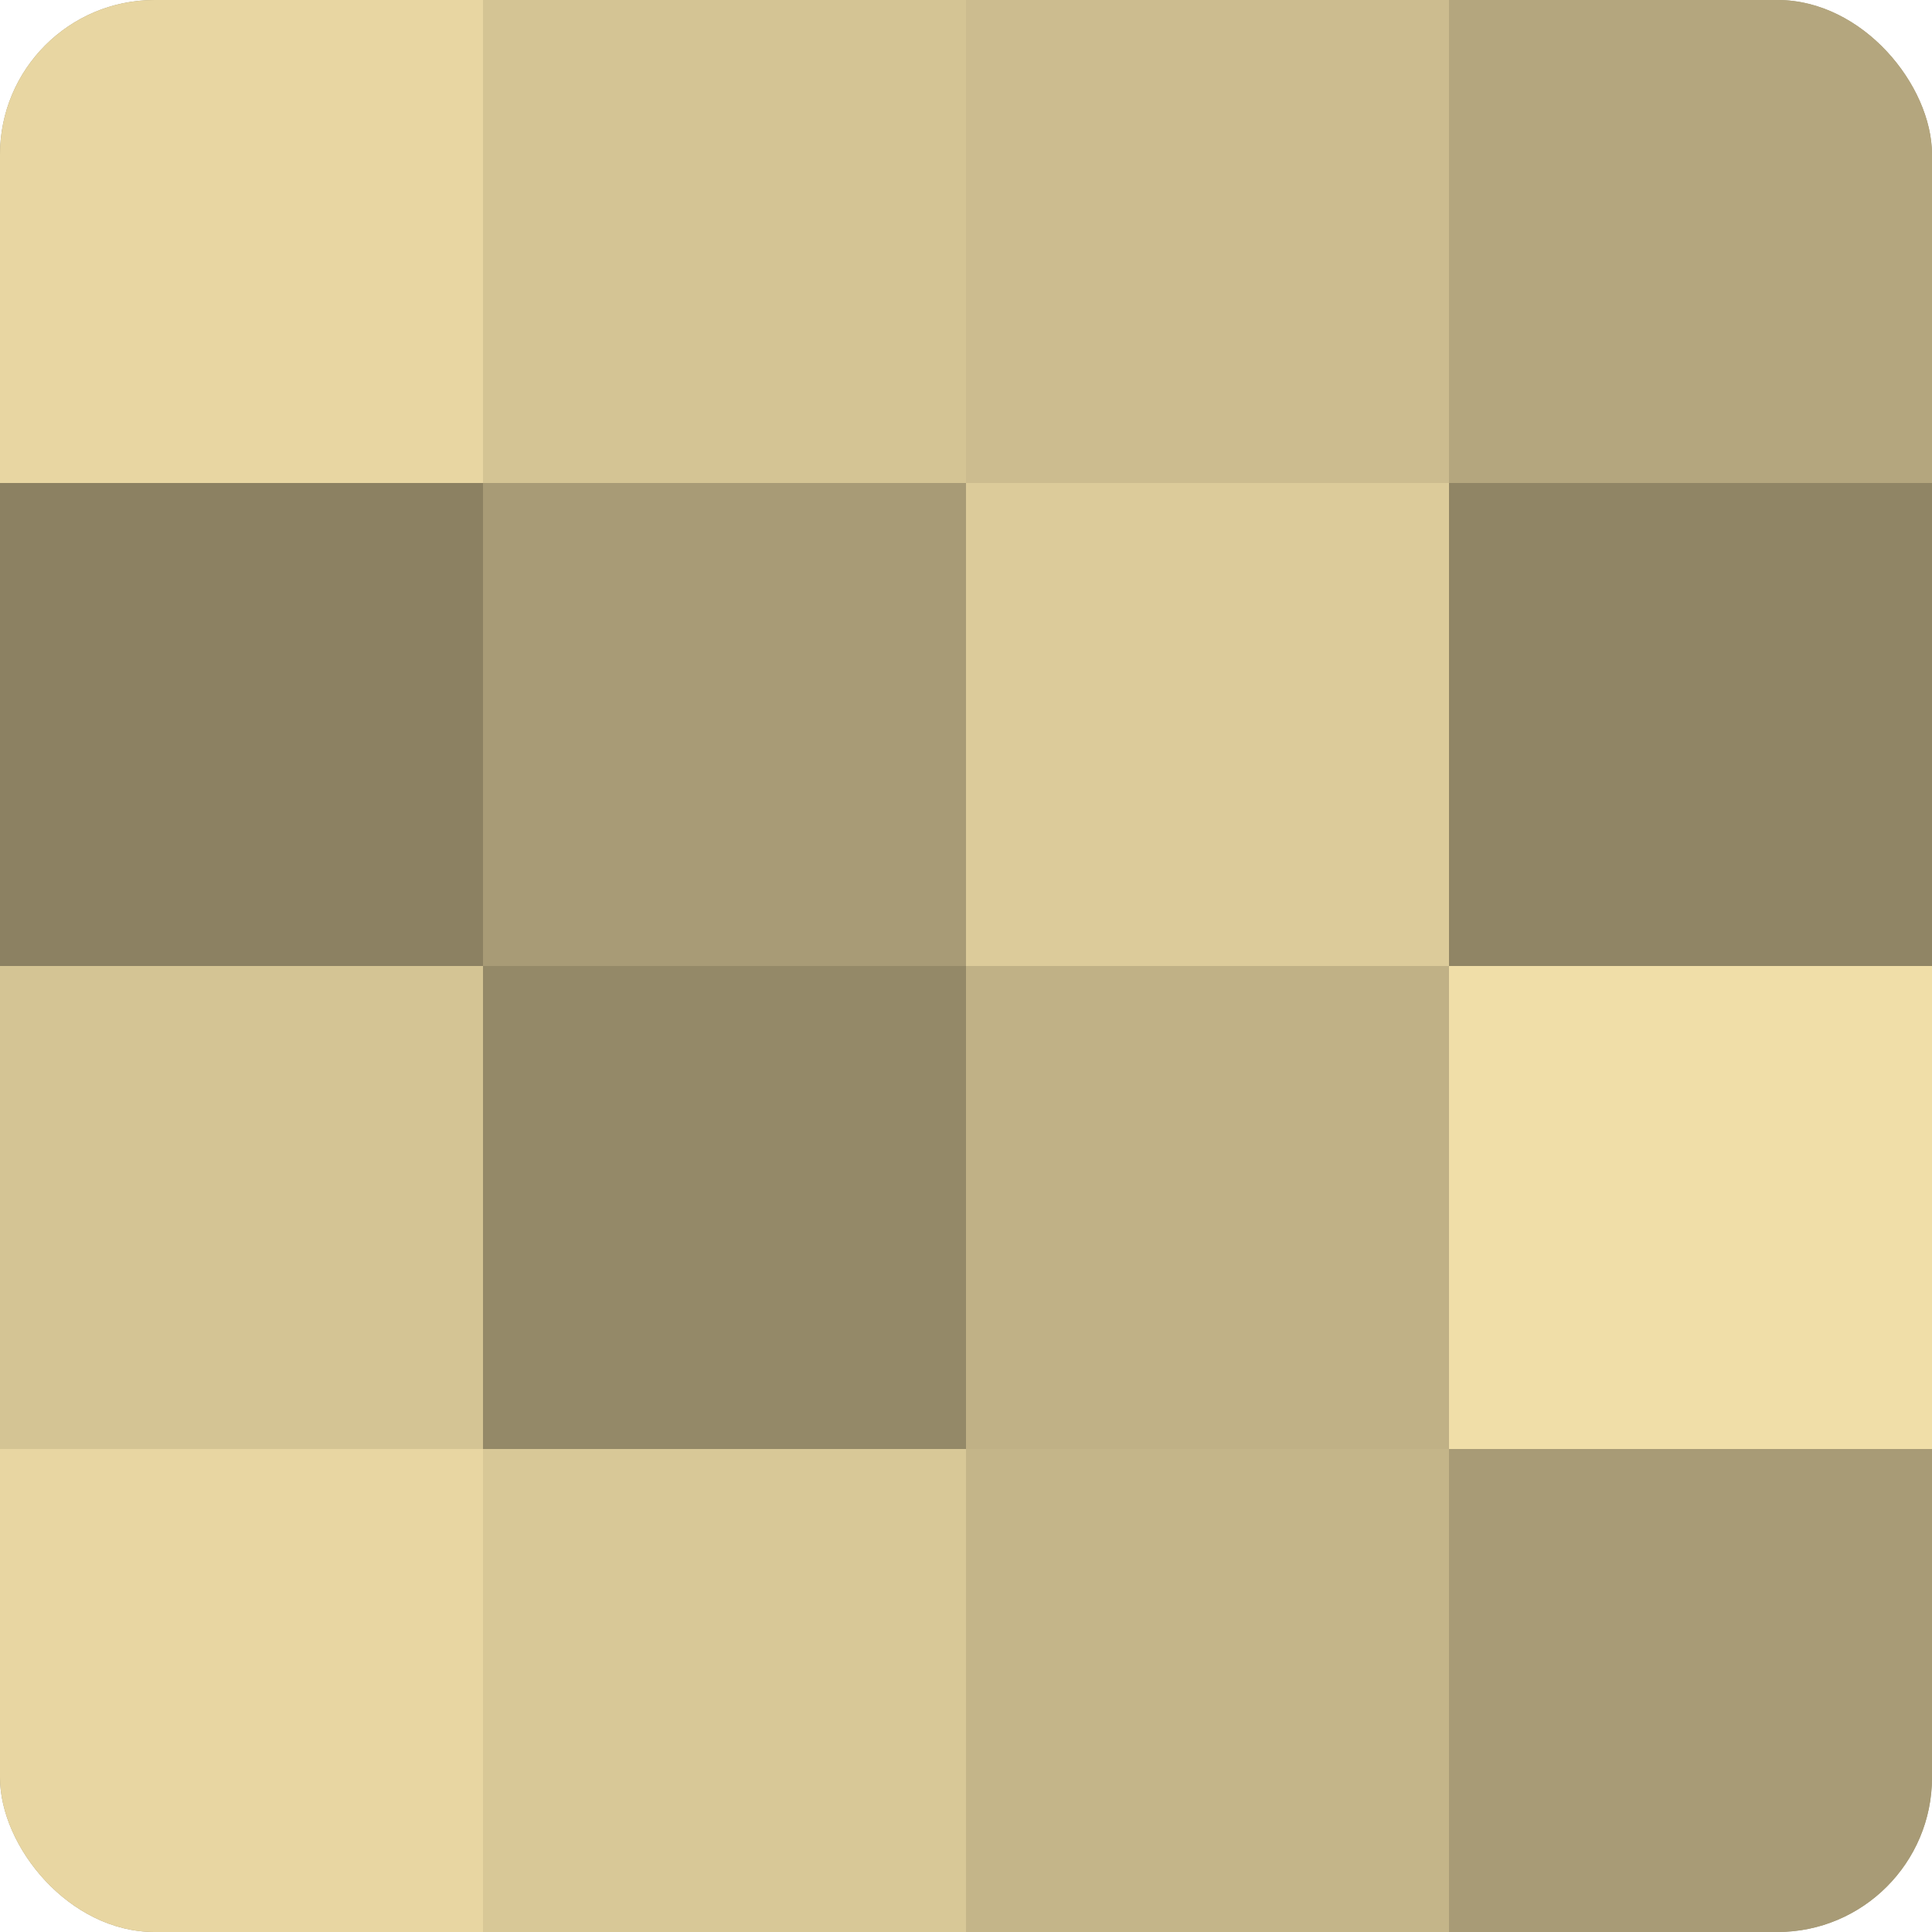
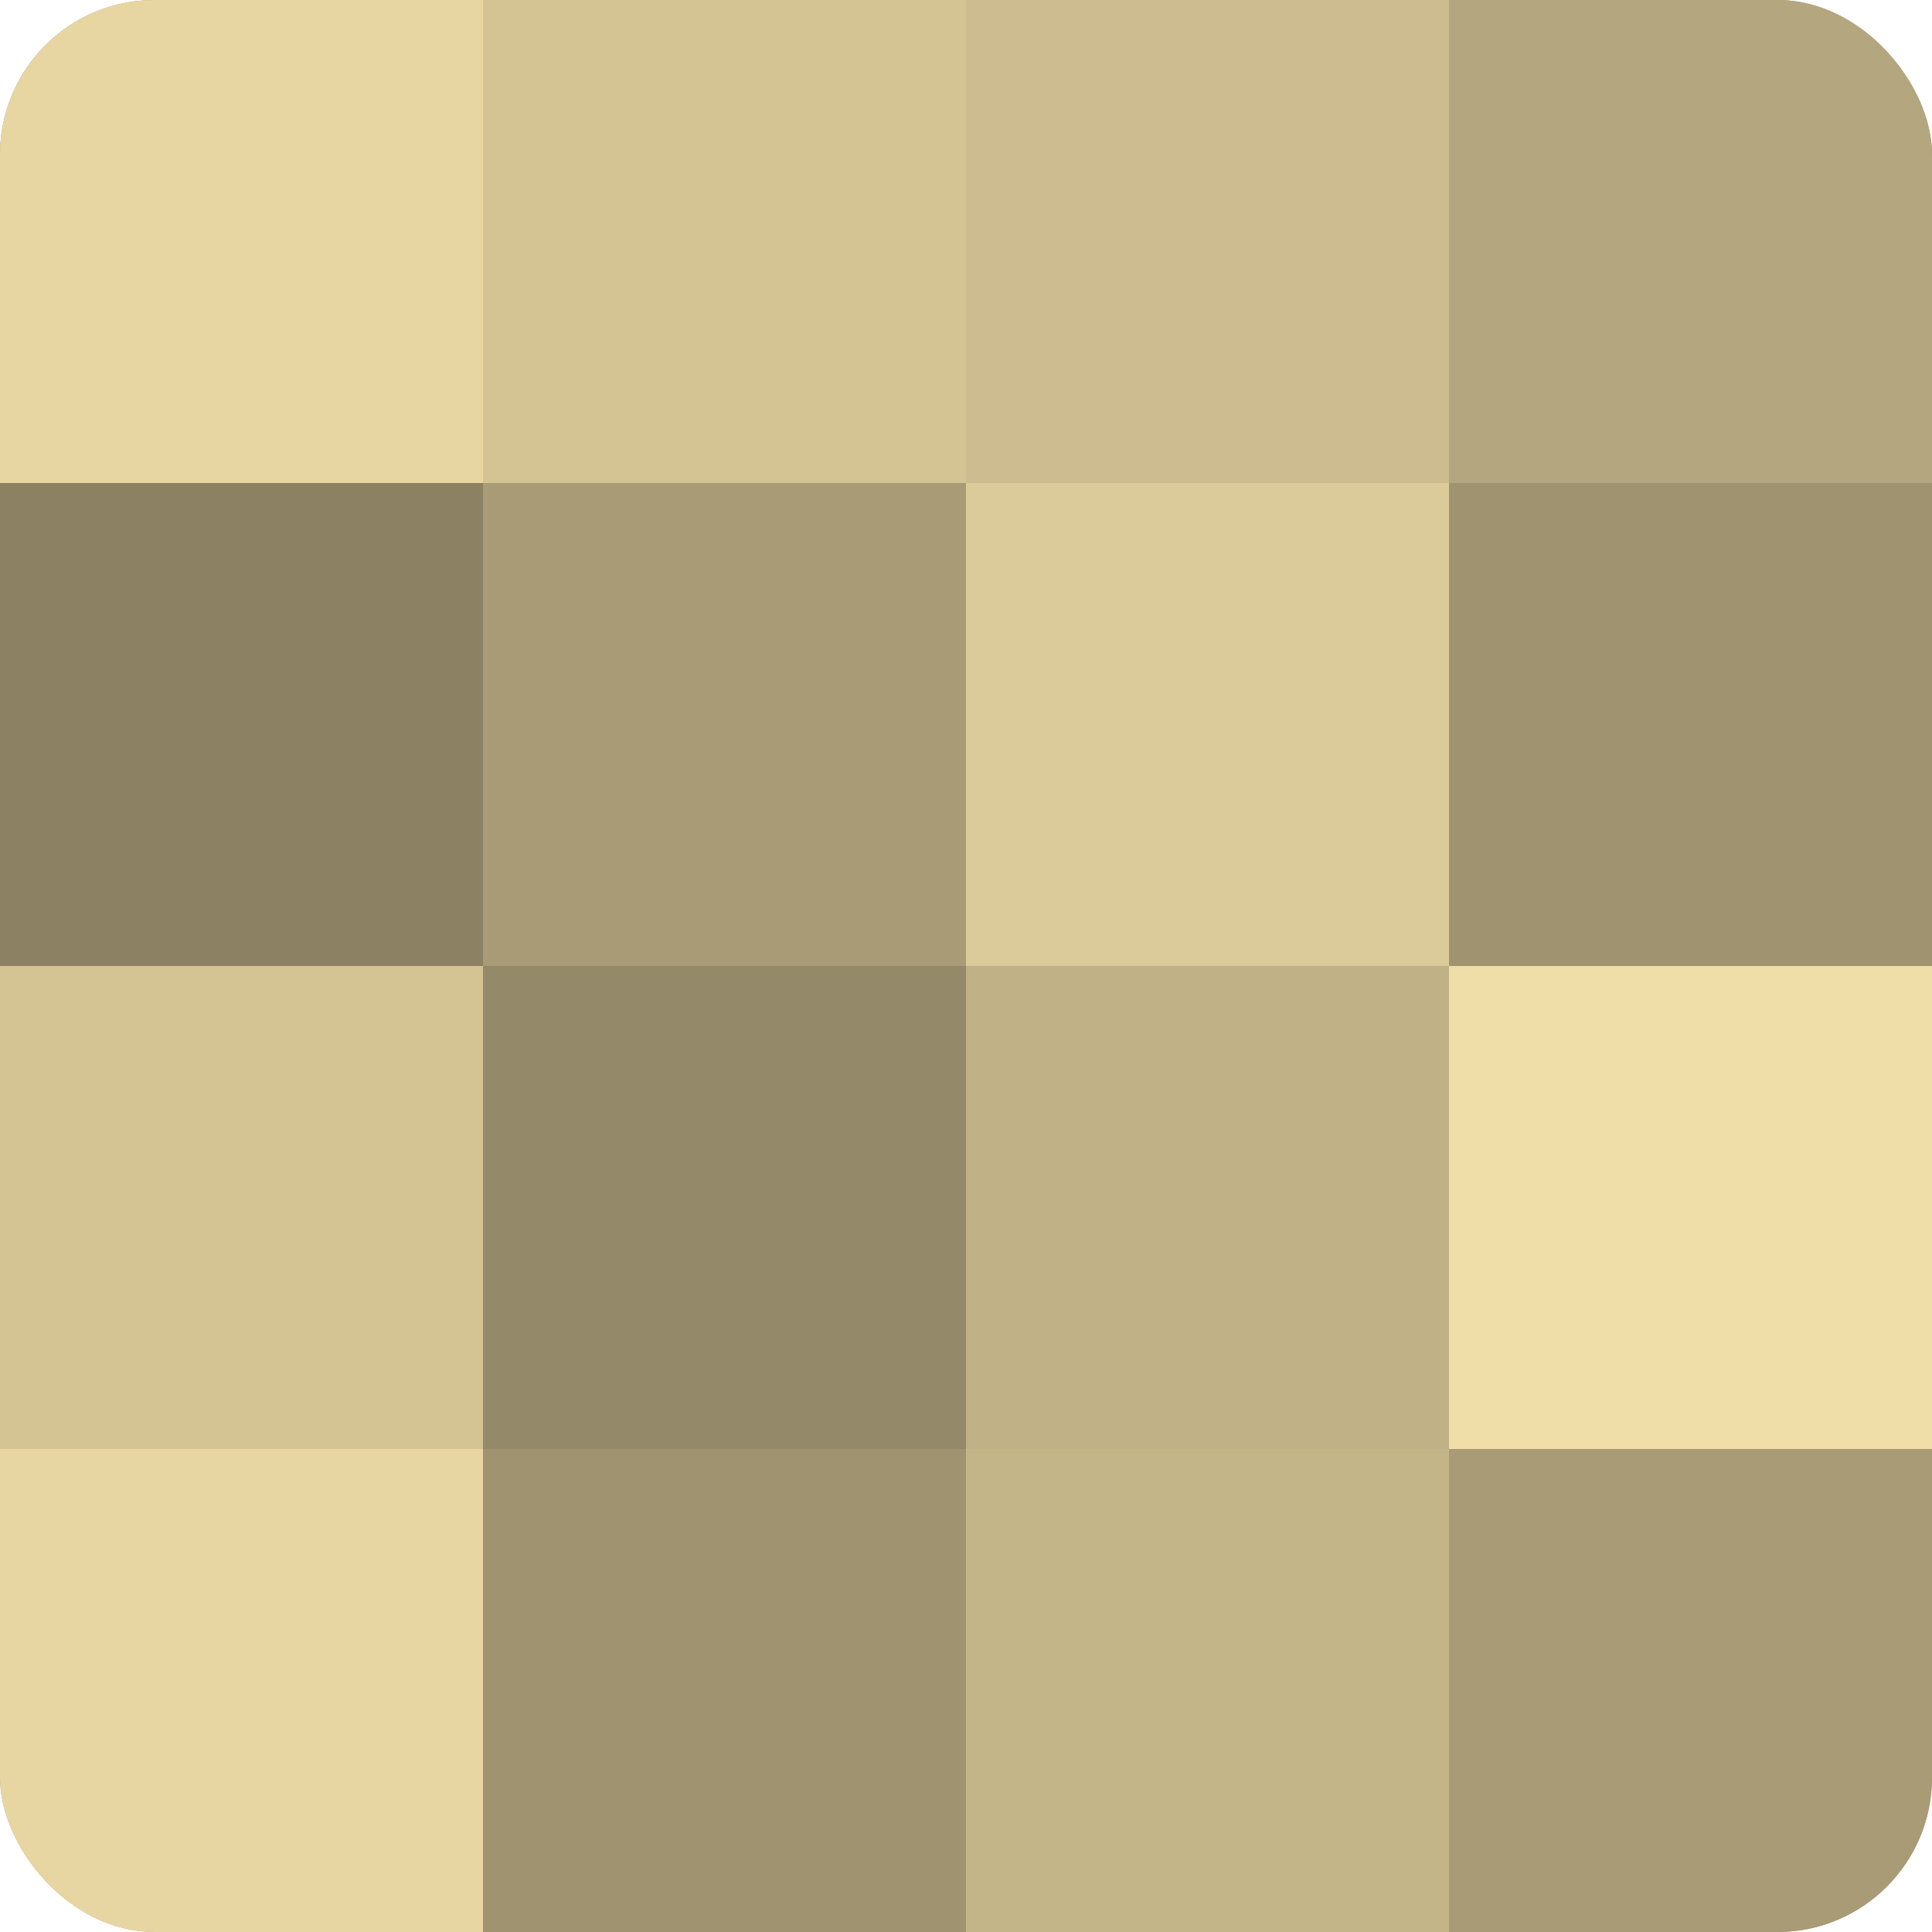
<svg xmlns="http://www.w3.org/2000/svg" width="60" height="60" viewBox="0 0 100 100" preserveAspectRatio="xMidYMid meet">
  <defs>
    <clipPath id="c" width="100" height="100">
      <rect width="100" height="100" rx="8" ry="8" />
    </clipPath>
  </defs>
  <g clip-path="url(#c)">
    <rect width="100" height="100" fill="#a09470" />
    <rect width="25" height="25" fill="#e8d6a2" />
    <rect y="25" width="25" height="25" fill="#8c8162" />
    <rect y="50" width="25" height="25" fill="#d4c494" />
    <rect y="75" width="25" height="25" fill="#e8d6a2" />
    <rect x="25" width="25" height="25" fill="#d4c494" />
    <rect x="25" y="25" width="25" height="25" fill="#a89b76" />
    <rect x="25" y="50" width="25" height="25" fill="#948968" />
-     <rect x="25" y="75" width="25" height="25" fill="#d8c897" />
    <rect x="50" width="25" height="25" fill="#ccbc8f" />
    <rect x="50" y="25" width="25" height="25" fill="#dccb9a" />
    <rect x="50" y="50" width="25" height="25" fill="#c0b186" />
    <rect x="50" y="75" width="25" height="25" fill="#c4b589" />
    <rect x="75" width="25" height="25" fill="#b4a67e" />
-     <rect x="75" y="25" width="25" height="25" fill="#908565" />
    <rect x="75" y="50" width="25" height="25" fill="#f0dea8" />
    <rect x="75" y="75" width="25" height="25" fill="#a89b76" />
  </g>
</svg>